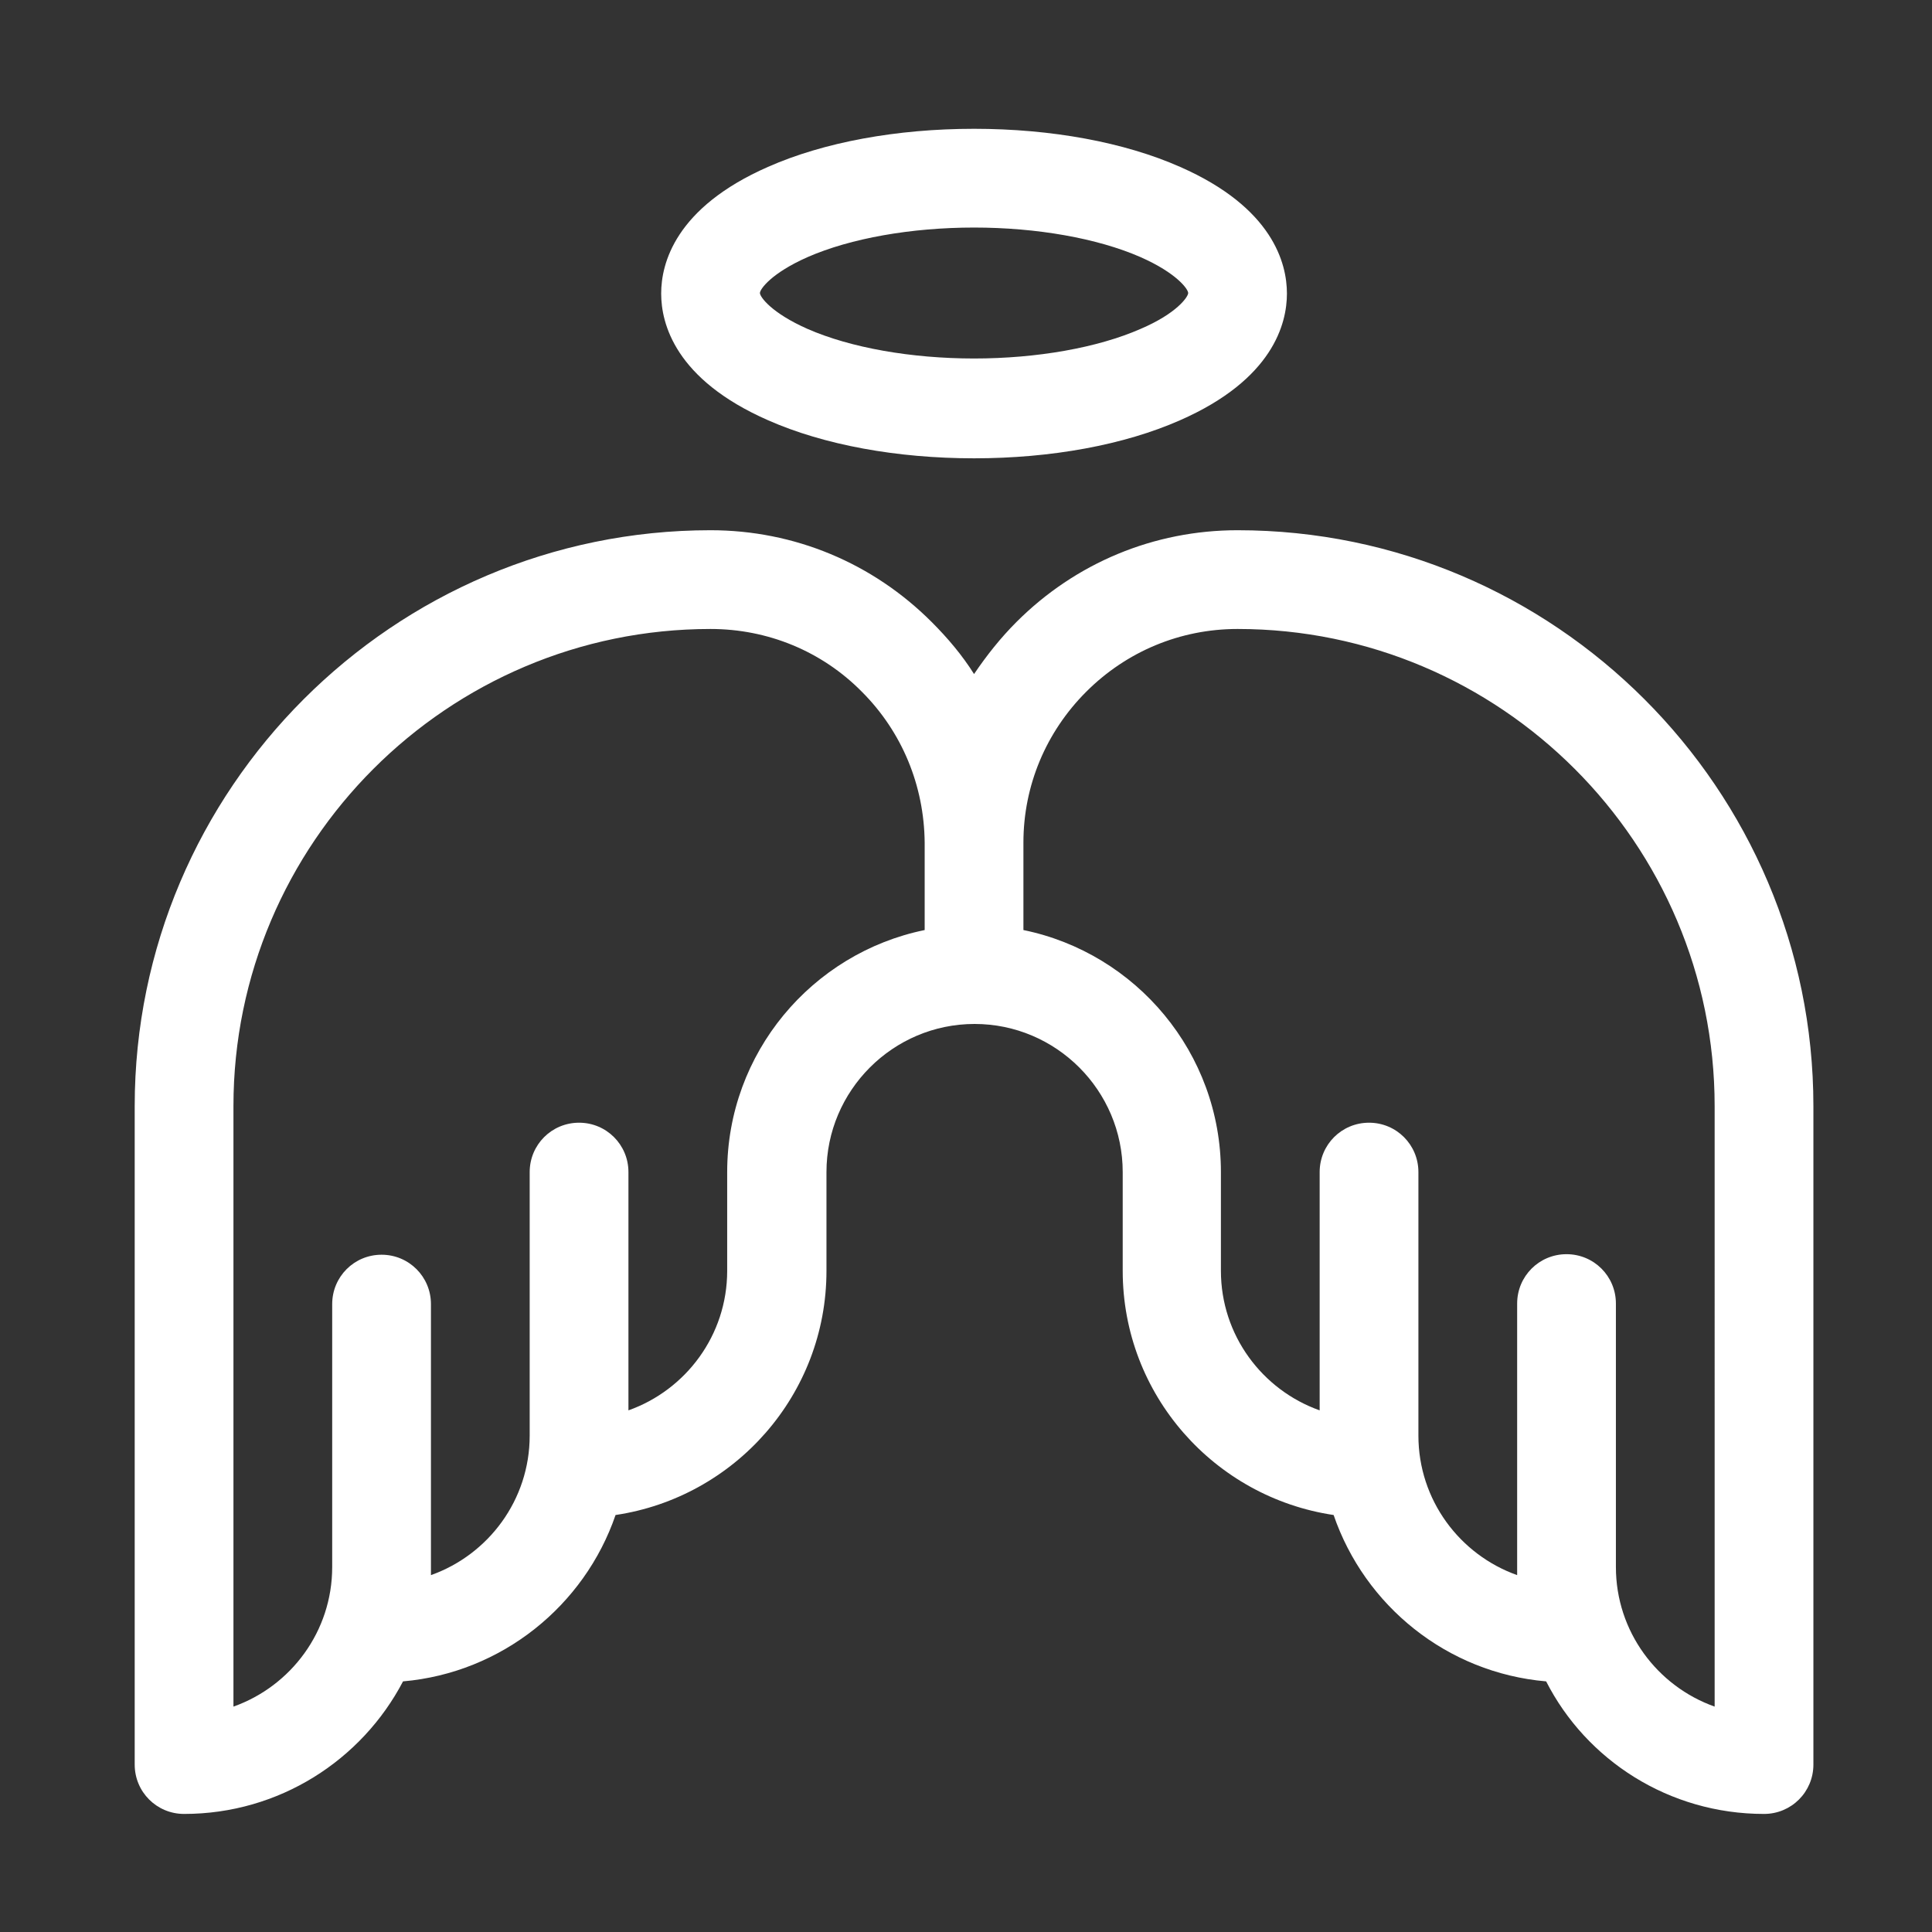
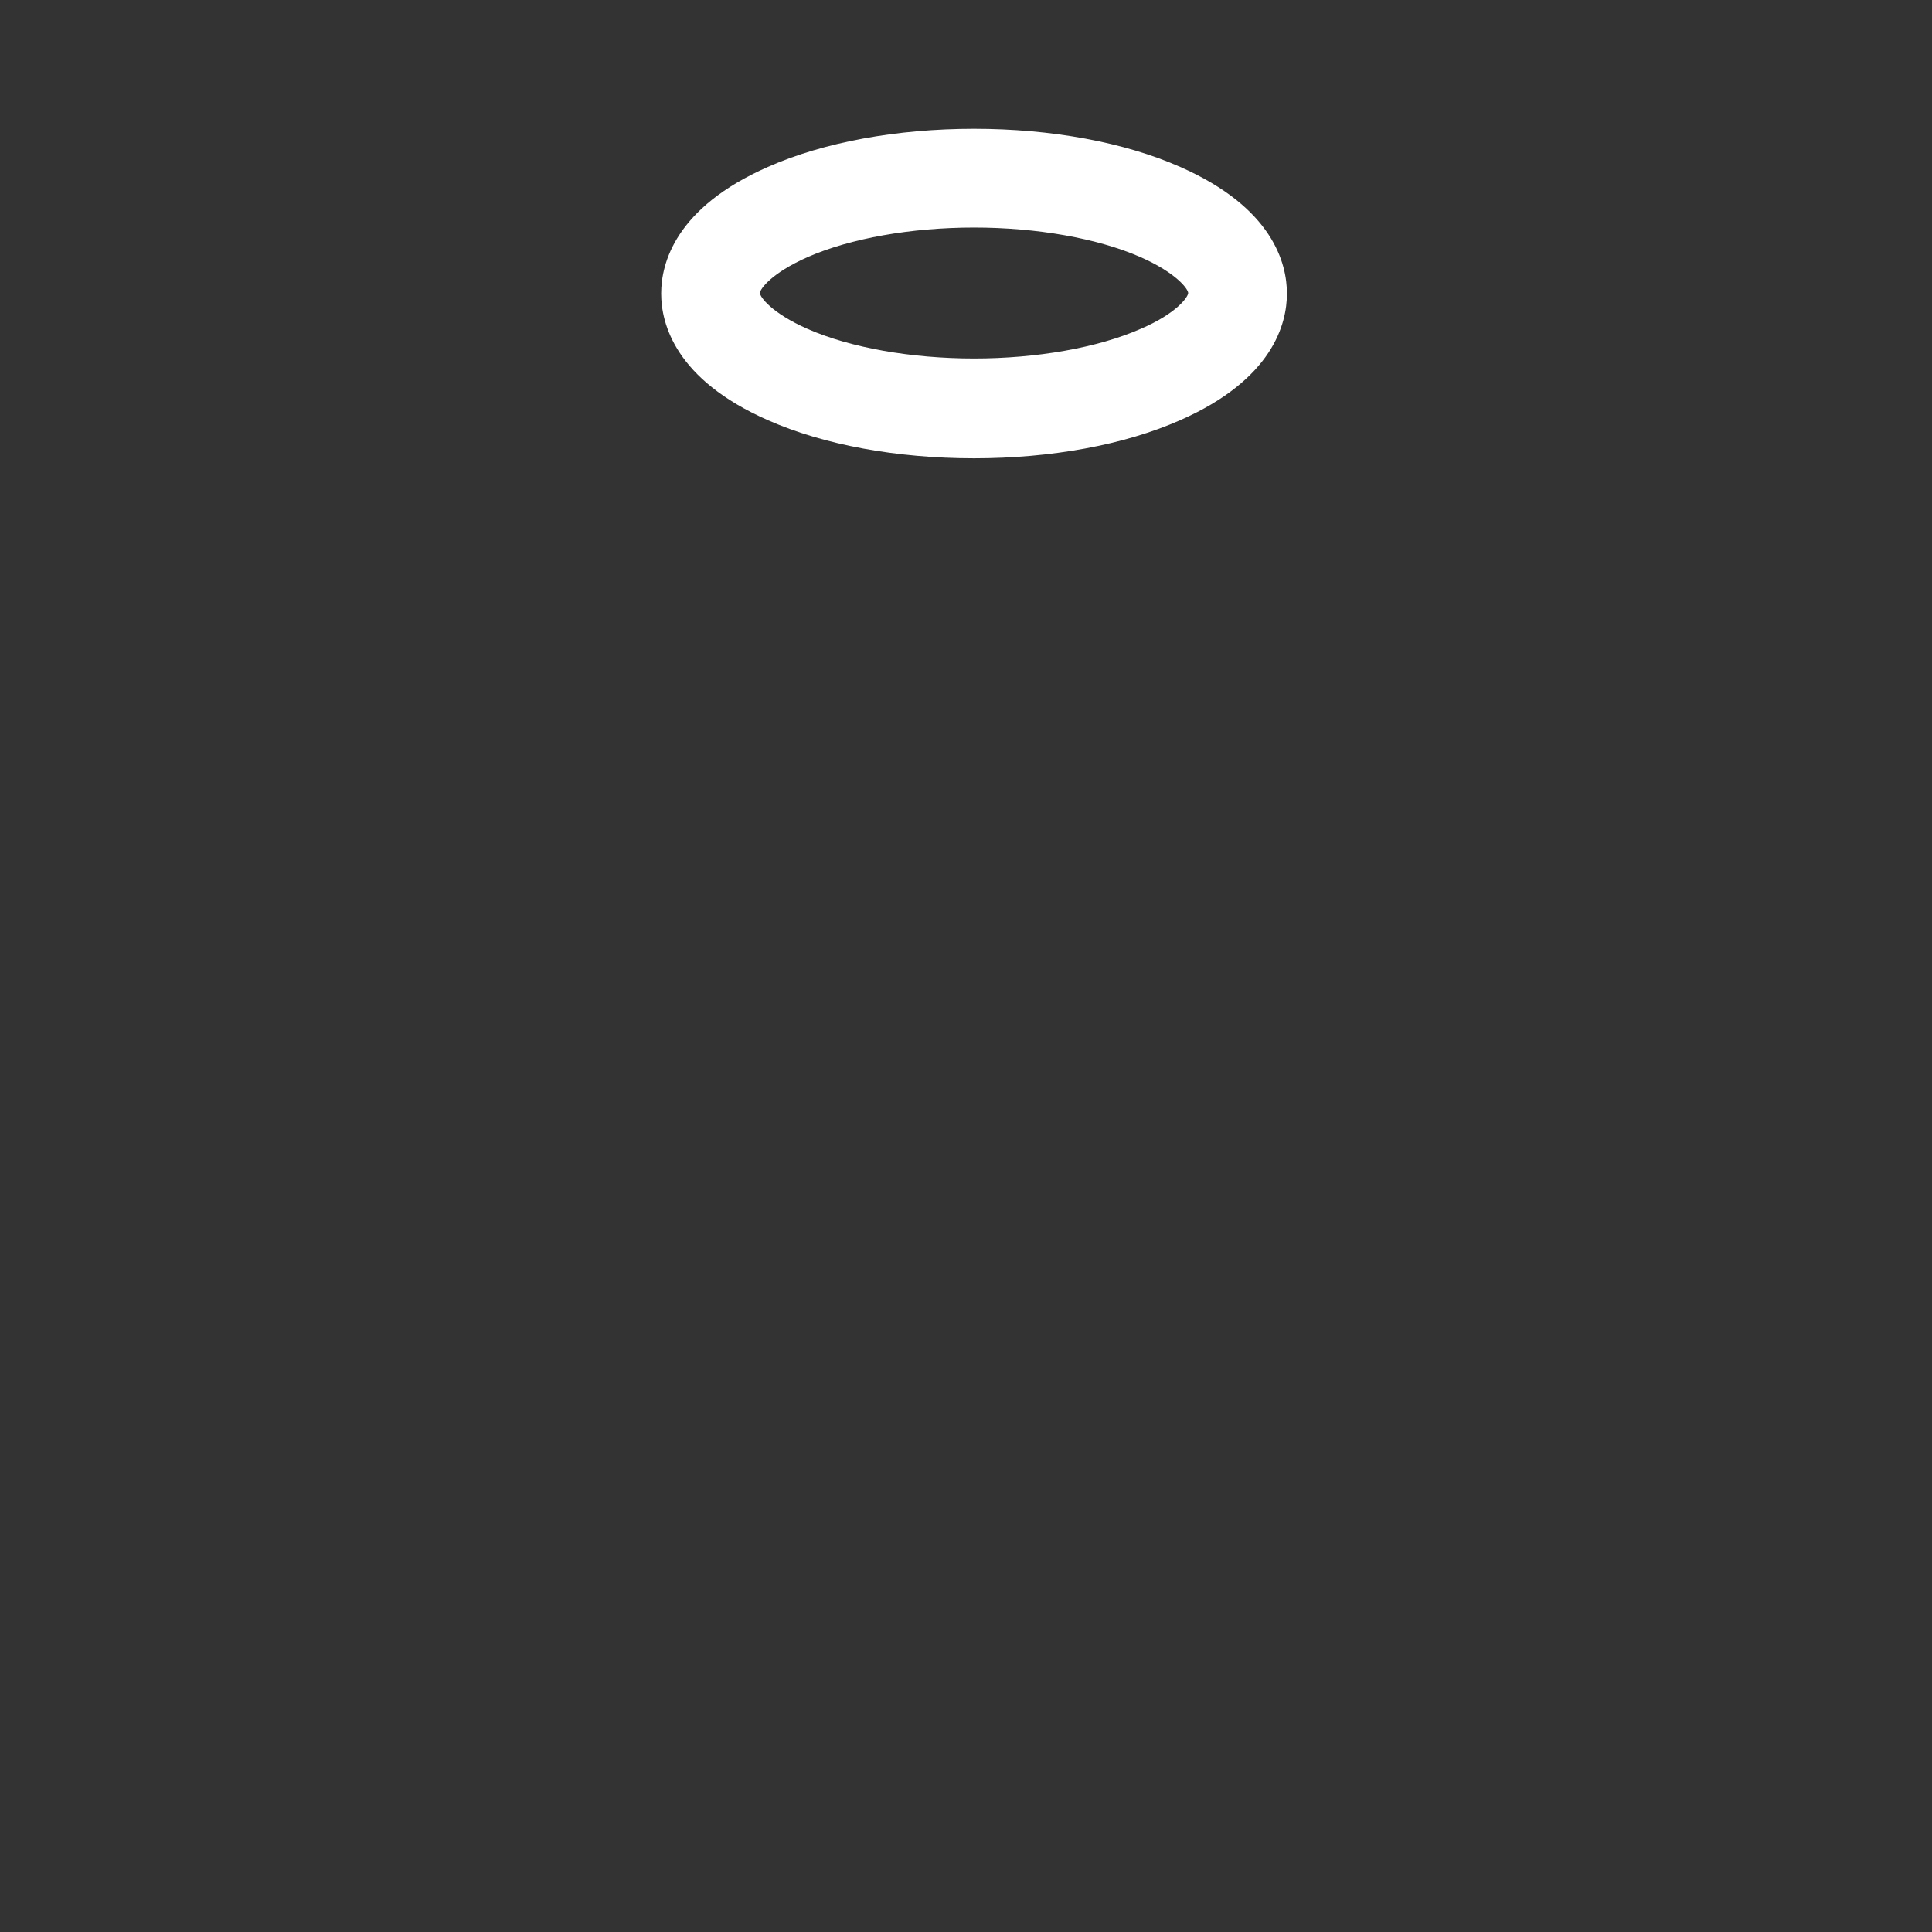
<svg xmlns="http://www.w3.org/2000/svg" version="1.1" id="Layer_1" x="0px" y="0px" viewBox="0 0 360 360" style="enable-background:new 0 0 360 360;" xml:space="preserve">
  <rect x="0" y="0" width="360" height="360" fill="#333333" stroke="none" />
  <style type="text/css">
	.st0{fill:#FFFFFF;}
</style>
  <g>
-     <path class="st0" d="M230.6,98.8c-15.6,0-30.2,6.1-41.2,17.1c-3,3-5.6,6.3-7.9,9.7c-2.2-3.5-4.9-6.7-7.9-9.7   c-11-11-25.6-17.1-41.2-17.1C73.3,98.8,25.1,147,25.1,206.1v122.7c0,5.1,4.1,9.2,9.2,9.2c17.7,0,33.1-10,40.8-24.7   c18.4-1.6,33.8-14.1,39.6-31c22.2-3.3,39.3-22.4,39.3-45.5v-18.4c0-15.2,12.4-27.6,27.6-27.6s27.6,12.4,27.6,27.6v18.4   c0,23.1,17.1,42.2,39.3,45.5c5.8,16.9,21.1,29.4,39.6,31C295.6,328,311,338,328.7,338c5.1,0,9.2-4.1,9.2-9.2V206.1   C337.9,147,289.7,98.8,230.6,98.8L230.6,98.8z M135.5,218.4v18.4c0,12-7.7,22.2-18.4,26v-44.4c0-5.1-4.1-9.2-9.2-9.2   c-5.1,0-9.2,4.1-9.2,9.2v49.1c0,12-7.7,22.2-18.4,26V243c0-5.1-4.1-9.2-9.2-9.2c-5.1,0-9.2,4.1-9.2,9.2V292c0,12-7.7,22.2-18.4,26   V206.1c0-49,39.9-88.9,88.9-88.9c10.6,0,20.7,4.1,28.2,11.7c7.5,7.5,11.6,17.5,11.7,28.1c0,0,0,0.1,0,0.1v16.2   C151.3,177.6,135.5,196.2,135.5,218.4L135.5,218.4z M301.1,292v-49.1c0-5.1-4.1-9.2-9.2-9.2c-5.1,0-9.2,4.1-9.2,9.2v50.6   c-10.7-3.8-18.4-14-18.4-26v-49.1c0-5.1-4.1-9.2-9.2-9.2c-5.1,0-9.2,4.1-9.2,9.2v44.4c-10.7-3.8-18.4-14-18.4-26v-18.4   c0-22.2-15.8-40.8-36.8-45.1v-16.2c0,0,0-0.1,0-0.1c0-10.6,4.2-20.6,11.7-28.1c7.5-7.5,17.5-11.7,28.2-11.7   c49,0,88.9,39.9,88.9,88.9V318C308.8,314.2,301.1,304,301.1,292L301.1,292z" />
    <path class="st0" d="M143.1,78.3c10.4,4.6,24,7.1,38.4,7.1s28-2.5,38.4-7.1c17.3-7.6,19.9-18,19.9-23.6s-2.6-16-19.9-23.6   c-10.4-4.6-24-7.1-38.4-7.1s-28,2.5-38.4,7.1c-17.3,7.6-19.9,18-19.9,23.6S125.8,70.7,143.1,78.3L143.1,78.3z M150.5,47.9   c8-3.5,19.3-5.5,31-5.5c11.7,0,23,2,31,5.5c6.8,3,8.9,6,8.9,6.7s-2.1,3.8-8.9,6.7c-8,3.5-19.3,5.5-31,5.5c-11.7,0-23-2-31-5.5   c-6.8-3-8.9-6-8.9-6.7C141.6,53.9,143.7,50.9,150.5,47.9L150.5,47.9z" />
  </g>
</svg>